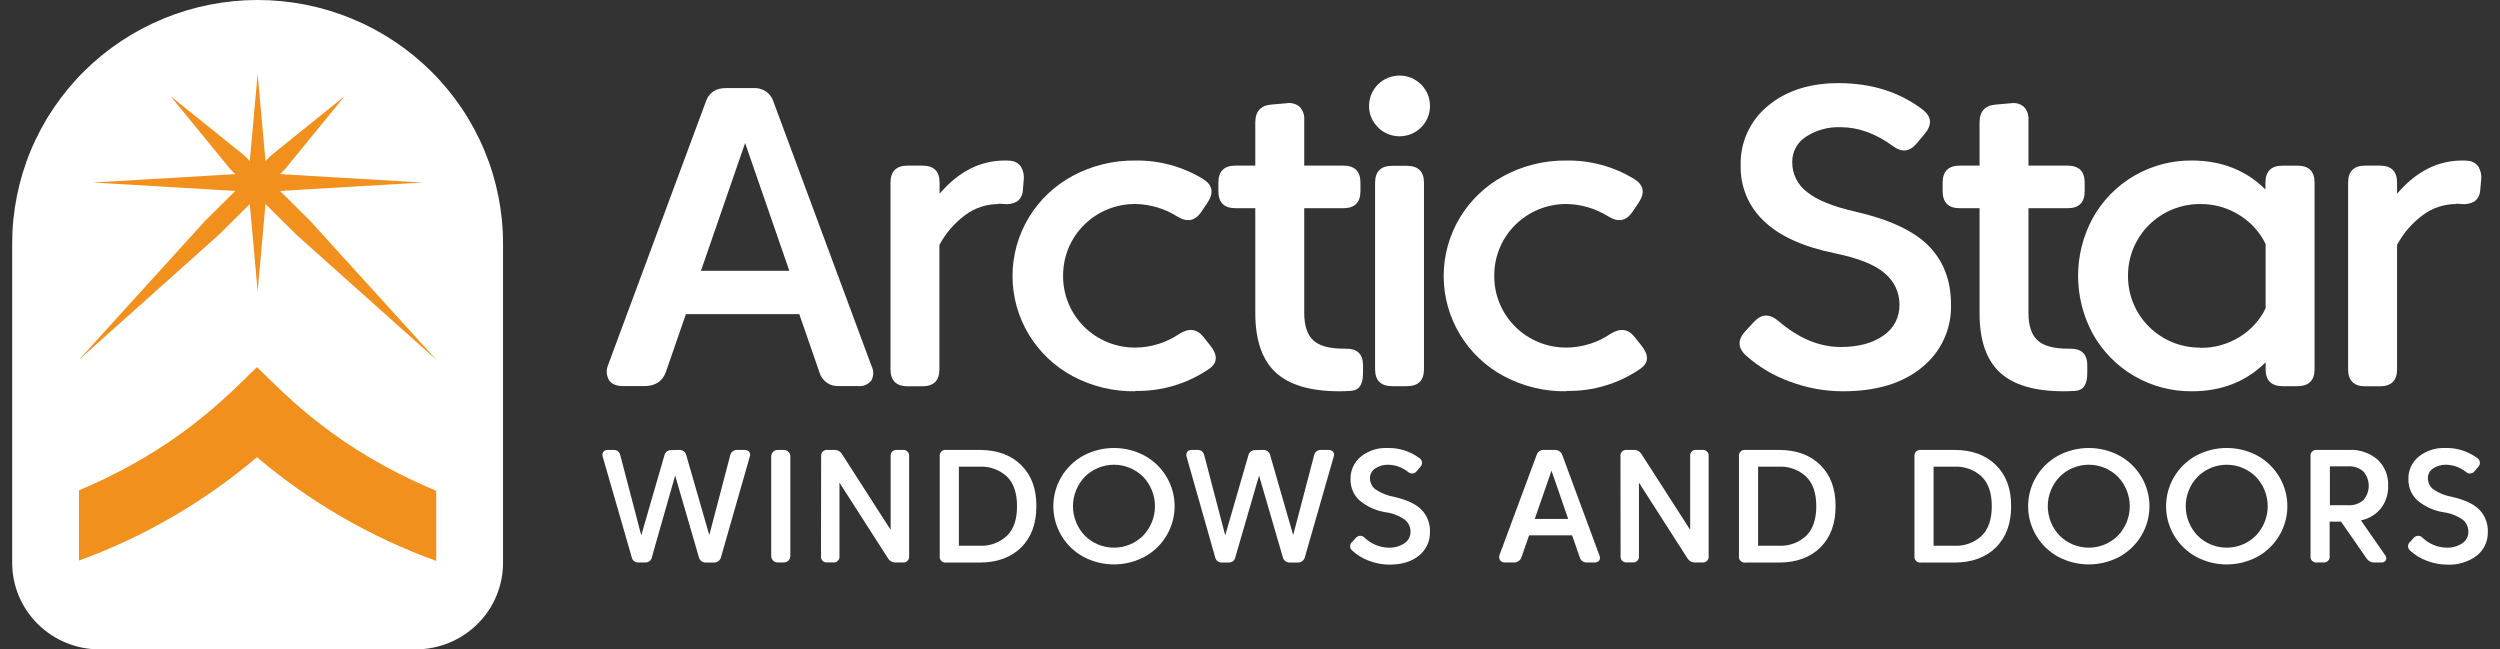
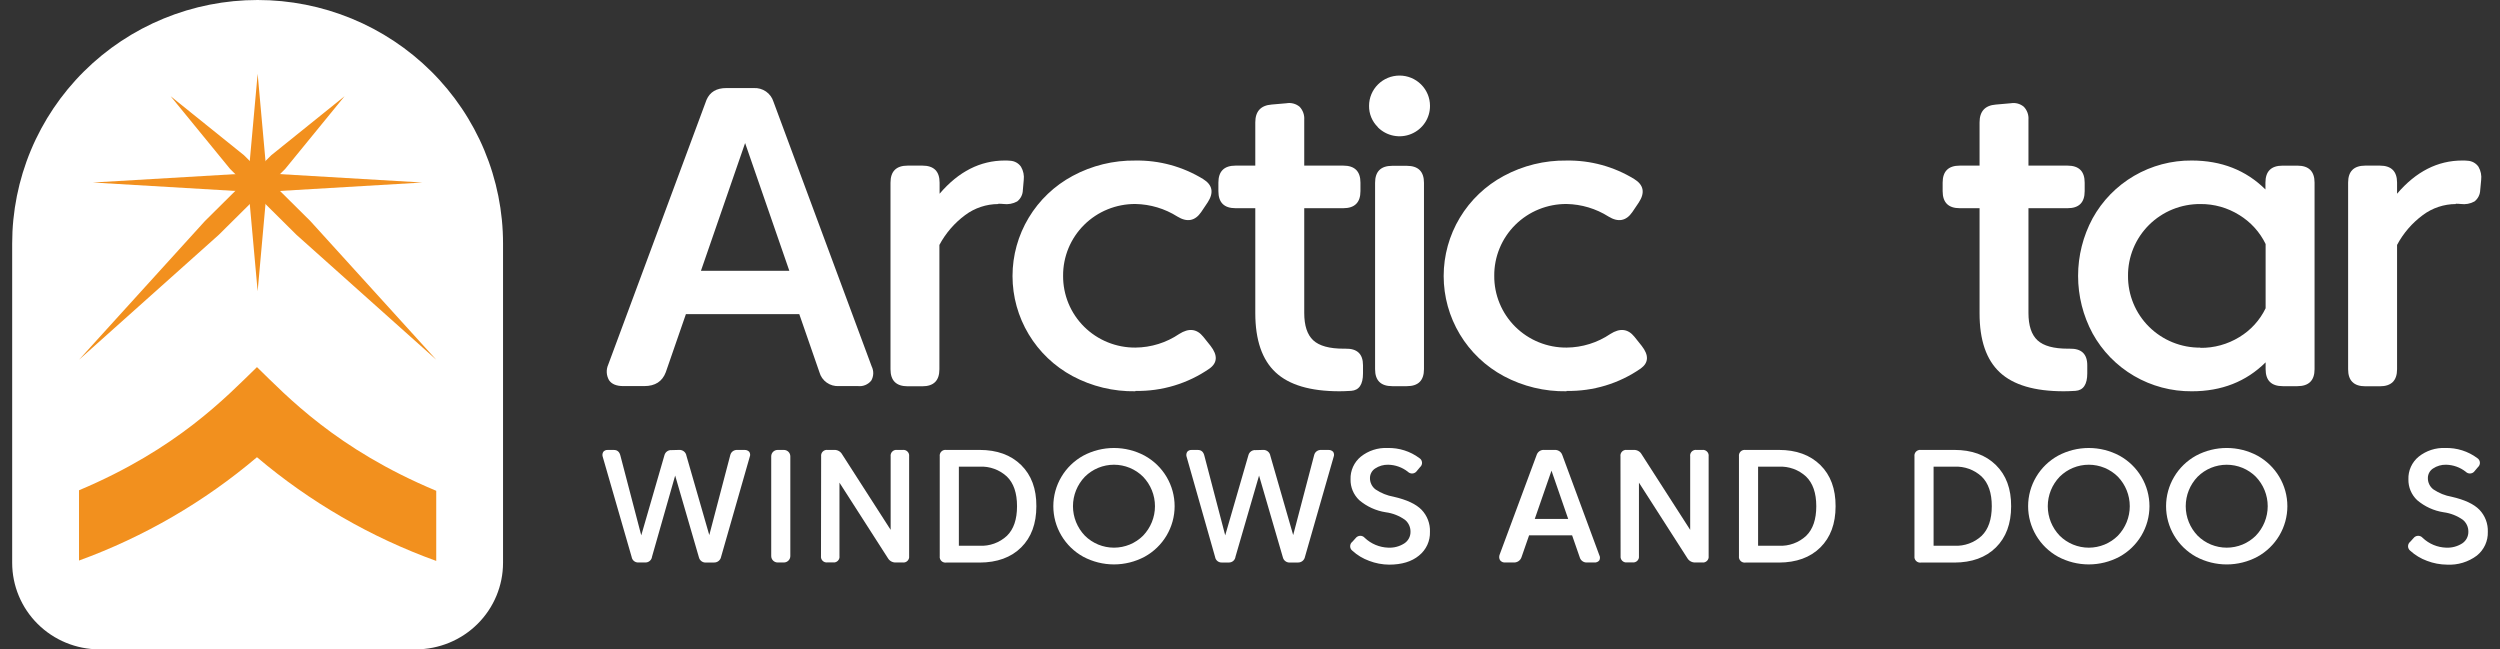
<svg xmlns="http://www.w3.org/2000/svg" width="154" height="40" viewBox="0 0 154 40" fill="none">
  <rect x="0" y="0" width="154" height="40" fill="#333333" stroke="none" />
  <g id="AS-LOGO-RGB_MAIN-HORIZONTAL" clip-path="url(#clip0_6801_67756)">
    <path id="Vector" d="M53.698 22.578C53.765 22.714 53.797 22.865 53.792 23.017C53.786 23.168 53.744 23.317 53.667 23.448C53.571 23.567 53.446 23.66 53.304 23.719C53.161 23.778 53.007 23.8 52.853 23.783H51.68C51.412 23.8 51.145 23.724 50.926 23.569C50.707 23.414 50.548 23.189 50.477 22.931L49.236 19.352H42.251L41.012 22.931C40.798 23.499 40.357 23.783 39.689 23.783H38.396C37.972 23.783 37.676 23.662 37.514 23.416C37.432 23.271 37.384 23.11 37.376 22.944C37.368 22.778 37.399 22.613 37.467 22.461L43.523 6.147C43.734 5.665 44.137 5.425 44.738 5.425H46.43C46.698 5.41 46.963 5.484 47.184 5.636C47.404 5.788 47.566 6.009 47.645 6.263L53.698 22.578ZM43.178 16.682H48.623L45.899 8.812L43.178 16.682Z" fill="white" />
    <path id="Vector_2" d="M61.489 12.569C60.758 12.573 60.046 12.809 59.46 13.244C58.798 13.734 58.253 14.364 57.867 15.088V22.746C57.867 23.447 57.515 23.797 56.811 23.795H55.913C55.207 23.795 54.855 23.445 54.855 22.746V11.252C54.855 10.554 55.206 10.202 55.913 10.202H56.823C57.527 10.202 57.879 10.554 57.879 11.252V11.934C59.042 10.57 60.382 9.888 61.898 9.888C62.008 9.887 62.119 9.891 62.229 9.902C62.361 9.909 62.49 9.946 62.606 10.01C62.722 10.075 62.821 10.165 62.895 10.274C63.04 10.522 63.098 10.81 63.062 11.094L63.008 11.71C63.005 11.845 62.973 11.978 62.912 12.099C62.852 12.22 62.765 12.325 62.658 12.409C62.399 12.551 62.1 12.606 61.806 12.565C61.705 12.554 61.603 12.549 61.501 12.551" fill="white" />
    <path id="Vector_3" d="M69.936 24.102C68.59 24.124 67.262 23.803 66.076 23.171C64.956 22.57 64.02 21.679 63.368 20.593C62.715 19.507 62.371 18.267 62.371 17.003C62.371 15.739 62.715 14.498 63.368 13.413C64.02 12.327 64.956 11.436 66.076 10.835C67.26 10.197 68.589 9.872 69.936 9.89C71.409 9.865 72.859 10.261 74.112 11.03C74.694 11.389 74.786 11.87 74.389 12.473L73.992 13.065C73.614 13.614 73.125 13.706 72.526 13.339C71.754 12.851 70.861 12.584 69.945 12.566C69.359 12.562 68.777 12.673 68.234 12.894C67.691 13.114 67.198 13.44 66.783 13.851C66.368 14.263 66.04 14.752 65.817 15.291C65.595 15.83 65.483 16.407 65.487 16.989C65.483 17.571 65.595 18.148 65.817 18.687C66.04 19.226 66.368 19.715 66.783 20.127C67.198 20.538 67.691 20.864 68.234 21.084C68.777 21.305 69.359 21.416 69.945 21.411C70.908 21.403 71.846 21.11 72.641 20.571C73.232 20.196 73.725 20.252 74.121 20.743L74.572 21.307C75.019 21.884 74.997 22.349 74.506 22.703C73.171 23.629 71.574 24.111 69.945 24.081" fill="white" />
    <path id="Vector_4" d="M80.341 19.277C80.341 20.054 80.524 20.618 80.895 20.962C81.265 21.307 81.892 21.479 82.772 21.479H82.877C83.6 21.463 83.961 21.802 83.961 22.503V23.001C83.961 23.684 83.719 24.042 83.234 24.076C82.917 24.095 82.675 24.102 82.509 24.102C80.719 24.102 79.409 23.714 78.577 22.938C77.745 22.162 77.328 20.947 77.326 19.293V12.825H76.111C75.405 12.825 75.053 12.475 75.053 11.775V11.251C75.053 10.553 75.405 10.202 76.111 10.202H77.326V7.541C77.326 6.86 77.661 6.493 78.33 6.44L79.243 6.361C79.386 6.335 79.534 6.341 79.674 6.379C79.815 6.416 79.946 6.484 80.057 6.577C80.157 6.683 80.233 6.808 80.282 6.944C80.331 7.08 80.351 7.225 80.341 7.369V10.202H82.746C83.45 10.202 83.804 10.553 83.804 11.251V11.775C83.804 12.473 83.45 12.825 82.746 12.825H80.341V19.277Z" fill="white" />
    <path id="Vector_5" d="M84.876 7.83C84.701 7.659 84.562 7.455 84.469 7.229C84.376 7.003 84.33 6.761 84.334 6.517C84.334 6.024 84.532 5.55 84.884 5.201C85.236 4.851 85.713 4.655 86.211 4.655C86.709 4.655 87.186 4.851 87.538 5.201C87.89 5.55 88.088 6.024 88.088 6.517C88.091 6.888 87.983 7.251 87.777 7.56C87.571 7.869 87.276 8.11 86.931 8.252C86.587 8.395 86.207 8.431 85.841 8.358C85.474 8.285 85.139 8.105 84.876 7.842V7.83ZM84.705 11.263C84.705 10.565 85.057 10.214 85.763 10.214H86.659C87.363 10.214 87.717 10.565 87.717 11.263V22.738C87.717 23.44 87.365 23.79 86.659 23.788H85.763C85.056 23.788 84.703 23.438 84.705 22.738V11.263Z" fill="white" />
    <path id="Vector_6" d="M96.494 24.102C95.149 24.124 93.82 23.803 92.635 23.171C91.514 22.57 90.578 21.679 89.926 20.593C89.274 19.507 88.93 18.267 88.93 17.003C88.93 15.739 89.274 14.498 89.926 13.413C90.578 12.327 91.514 11.436 92.635 10.835C93.819 10.197 95.147 9.872 96.494 9.89C97.968 9.865 99.417 10.261 100.67 11.03C101.252 11.389 101.345 11.87 100.95 12.473L100.551 13.065C100.172 13.614 99.683 13.706 99.084 13.339C98.312 12.851 97.419 12.584 96.504 12.566C95.917 12.562 95.335 12.673 94.792 12.894C94.249 13.114 93.756 13.44 93.341 13.851C92.926 14.263 92.598 14.752 92.376 15.291C92.153 15.83 92.041 16.407 92.046 16.989C92.041 17.571 92.153 18.148 92.376 18.687C92.598 19.226 92.926 19.715 93.341 20.127C93.756 20.538 94.249 20.864 94.792 21.084C95.335 21.305 95.917 21.416 96.504 21.411C97.466 21.403 98.405 21.11 99.199 20.571C99.791 20.196 100.283 20.252 100.68 20.743L101.13 21.307C101.581 21.884 101.559 22.349 101.065 22.703C99.729 23.629 98.132 24.111 96.504 24.081" fill="white" />
-     <path id="Vector_7" d="M108.058 19.815C108.518 19.326 109.016 19.313 109.553 19.776C110.795 20.842 112.073 21.375 113.387 21.375C114.47 21.375 115.345 21.142 116.01 20.677C116.325 20.467 116.582 20.182 116.756 19.847C116.93 19.512 117.017 19.14 117.007 18.763C117.009 18.397 116.93 18.034 116.775 17.702C116.619 17.369 116.392 17.075 116.108 16.841C115.511 16.311 114.463 15.894 112.964 15.588C111.04 15.188 109.604 14.53 108.654 13.614C108.19 13.178 107.822 12.649 107.576 12.063C107.33 11.477 107.211 10.846 107.226 10.212C107.202 9.509 107.342 8.811 107.634 8.171C107.925 7.53 108.361 6.965 108.908 6.518C110.026 5.587 111.475 5.121 113.255 5.121C115.288 5.121 117.024 5.671 118.461 6.771C118.99 7.192 119.025 7.681 118.567 8.24L118.058 8.845C117.623 9.362 117.129 9.405 116.575 8.976C115.525 8.217 114.464 7.837 113.391 7.835C112.63 7.804 111.878 8.011 111.242 8.426C110.981 8.594 110.766 8.826 110.619 9.099C110.472 9.371 110.398 9.677 110.402 9.986C110.398 10.343 110.478 10.695 110.637 11.016C110.795 11.336 111.028 11.615 111.315 11.829C111.92 12.323 112.91 12.725 114.285 13.035C116.389 13.518 117.897 14.224 118.811 15.153C119.724 16.083 120.181 17.283 120.181 18.754C120.204 19.492 120.055 20.226 119.746 20.898C119.436 21.57 118.974 22.162 118.396 22.627C117.207 23.612 115.581 24.104 113.518 24.103C112.407 24.102 111.305 23.901 110.266 23.509C109.256 23.148 108.327 22.595 107.531 21.88C107.038 21.414 107.033 20.92 107.516 20.397L108.058 19.815Z" fill="white" />
    <path id="Vector_8" d="M124.953 19.277C124.953 20.055 125.138 20.618 125.509 20.963C125.88 21.307 126.504 21.479 127.386 21.479H127.492C128.214 21.463 128.576 21.803 128.576 22.503V23.002C128.576 23.684 128.333 24.043 127.848 24.077C127.531 24.096 127.29 24.102 127.121 24.102C125.333 24.102 124.022 23.715 123.189 22.939C122.355 22.163 121.939 20.948 121.941 19.294V12.825H120.723C120.019 12.825 119.667 12.475 119.667 11.775V11.252C119.667 10.553 120.019 10.202 120.723 10.202H121.941V7.542C121.941 6.86 122.275 6.493 122.945 6.441L123.857 6.361C124 6.336 124.147 6.342 124.288 6.379C124.428 6.416 124.558 6.484 124.669 6.578C124.769 6.683 124.846 6.808 124.895 6.944C124.944 7.08 124.964 7.225 124.953 7.369V10.202H127.36C128.064 10.202 128.416 10.553 128.416 11.252V11.775C128.416 12.477 128.064 12.827 127.36 12.825H124.953V19.277Z" fill="white" />
    <path id="Vector_9" d="M135.004 9.888C136.835 9.888 138.351 10.482 139.551 11.671V11.252C139.551 10.554 139.903 10.204 140.609 10.204H141.519C142.223 10.204 142.577 10.554 142.577 11.252V22.739C142.577 23.437 142.223 23.788 141.519 23.788H140.621C139.915 23.788 139.562 23.439 139.562 22.739V22.32C138.363 23.51 136.847 24.104 135.016 24.103C133.767 24.113 132.538 23.787 131.461 23.159C130.384 22.531 129.5 21.625 128.902 20.537C128.316 19.447 128.01 18.23 128.01 16.995C128.01 15.76 128.316 14.544 128.902 13.454C129.5 12.366 130.384 11.459 131.461 10.831C132.538 10.203 133.767 9.877 135.016 9.888H135.004ZM135.544 21.428C136.391 21.438 137.223 21.208 137.944 20.765C138.646 20.342 139.208 19.724 139.562 18.989V15.032C139.205 14.293 138.64 13.673 137.937 13.244C137.221 12.796 136.39 12.561 135.544 12.569C134.957 12.565 134.375 12.676 133.832 12.896C133.289 13.117 132.796 13.443 132.381 13.854C131.966 14.266 131.638 14.755 131.416 15.294C131.193 15.833 131.081 16.41 131.086 16.992C131.081 17.574 131.193 18.151 131.416 18.69C131.638 19.228 131.966 19.718 132.381 20.129C132.796 20.541 133.289 20.866 133.832 21.087C134.375 21.308 134.957 21.419 135.544 21.414" fill="white" />
    <path id="Vector_10" d="M151.279 12.569C150.548 12.572 149.837 12.809 149.252 13.244C148.589 13.733 148.045 14.363 147.659 15.088V22.746C147.659 23.444 147.305 23.795 146.601 23.795H145.702C144.997 23.795 144.644 23.445 144.644 22.746V11.252C144.644 10.554 144.996 10.202 145.702 10.202H146.601C147.305 10.202 147.659 10.554 147.659 11.252V11.934C148.821 10.57 150.16 9.888 151.676 9.888C151.786 9.886 151.897 9.891 152.007 9.902C152.139 9.909 152.269 9.946 152.385 10.01C152.501 10.075 152.6 10.165 152.675 10.274C152.818 10.523 152.876 10.81 152.839 11.094L152.781 11.71C152.777 11.845 152.744 11.978 152.683 12.099C152.623 12.219 152.536 12.325 152.429 12.409C152.17 12.552 151.871 12.606 151.577 12.565C151.476 12.554 151.374 12.549 151.272 12.551" fill="white" />
    <path id="Vector_11" d="M41.84 27.715C41.946 27.709 42.05 27.743 42.132 27.809C42.214 27.875 42.268 27.97 42.284 28.073L43.692 32.961L44.984 28.038C45.006 27.94 45.063 27.853 45.144 27.794C45.226 27.735 45.327 27.708 45.428 27.717H45.848C45.904 27.712 45.961 27.719 46.014 27.739C46.066 27.759 46.114 27.79 46.153 27.831C46.184 27.877 46.203 27.929 46.208 27.983C46.213 28.038 46.205 28.093 46.183 28.143L44.421 34.295C44.403 34.398 44.347 34.492 44.265 34.557C44.182 34.623 44.079 34.656 43.973 34.651H43.504C43.404 34.662 43.304 34.636 43.222 34.579C43.139 34.522 43.081 34.438 43.056 34.342L41.59 29.295L40.165 34.291C40.154 34.391 40.105 34.484 40.028 34.55C39.951 34.617 39.852 34.652 39.75 34.649H39.323C39.224 34.653 39.128 34.621 39.052 34.559C38.975 34.496 38.925 34.408 38.91 34.311L37.136 28.164C37.115 28.111 37.106 28.054 37.11 27.997C37.114 27.941 37.131 27.885 37.16 27.836C37.193 27.795 37.236 27.762 37.284 27.742C37.333 27.721 37.386 27.712 37.439 27.717H37.819C38.035 27.717 38.169 27.843 38.223 28.09L39.501 32.978L40.932 28.034C40.958 27.939 41.017 27.855 41.099 27.799C41.18 27.743 41.279 27.717 41.378 27.727L41.84 27.715Z" fill="white" />
    <path id="Vector_12" d="M48.285 27.715H47.905C47.685 27.715 47.507 27.892 47.507 28.11V34.253C47.507 34.472 47.685 34.649 47.905 34.649H48.285C48.506 34.649 48.684 34.472 48.684 34.253V28.11C48.684 27.892 48.506 27.715 48.285 27.715Z" fill="white" />
    <path id="Vector_13" d="M50.582 28.111C50.575 28.057 50.58 28.003 50.598 27.951C50.615 27.9 50.644 27.853 50.683 27.815C50.721 27.777 50.769 27.748 50.82 27.73C50.872 27.713 50.927 27.708 50.981 27.715H51.404C51.499 27.713 51.593 27.737 51.676 27.785C51.758 27.832 51.826 27.9 51.873 27.983L54.864 32.638V28.113C54.856 28.059 54.861 28.004 54.879 27.953C54.896 27.901 54.925 27.854 54.964 27.816C55.002 27.777 55.049 27.748 55.101 27.73C55.153 27.713 55.209 27.708 55.263 27.715H55.603C55.657 27.708 55.712 27.713 55.764 27.73C55.816 27.748 55.863 27.777 55.901 27.815C55.94 27.853 55.969 27.9 55.987 27.951C56.004 28.003 56.009 28.057 56.002 28.111V34.253C56.009 34.307 56.004 34.362 55.987 34.413C55.969 34.464 55.94 34.511 55.901 34.549C55.863 34.588 55.816 34.617 55.764 34.634C55.712 34.651 55.657 34.656 55.603 34.649H55.181C55.084 34.653 54.987 34.631 54.902 34.584C54.817 34.538 54.746 34.469 54.697 34.386L51.711 29.731V34.249C51.719 34.303 51.714 34.357 51.697 34.409C51.679 34.461 51.65 34.507 51.611 34.546C51.573 34.584 51.526 34.613 51.474 34.63C51.422 34.647 51.366 34.652 51.312 34.645H50.974C50.92 34.652 50.864 34.647 50.812 34.63C50.76 34.613 50.713 34.584 50.674 34.546C50.635 34.508 50.606 34.461 50.588 34.409C50.571 34.358 50.566 34.303 50.573 34.249L50.582 28.111Z" fill="white" />
    <path id="Vector_14" d="M60.342 27.715C61.417 27.715 62.27 28.025 62.902 28.646C63.534 29.267 63.847 30.113 63.84 31.186C63.84 32.259 63.528 33.105 62.902 33.723C62.276 34.34 61.423 34.651 60.342 34.654H58.287C58.233 34.661 58.178 34.657 58.126 34.639C58.074 34.622 58.026 34.593 57.988 34.555C57.949 34.517 57.92 34.47 57.903 34.418C57.885 34.367 57.88 34.312 57.888 34.258V28.111C57.88 28.057 57.885 28.002 57.903 27.951C57.92 27.899 57.949 27.852 57.988 27.814C58.026 27.775 58.074 27.746 58.126 27.729C58.178 27.712 58.233 27.707 58.287 27.715H60.342ZM59.066 28.746V33.618H60.342C60.65 33.634 60.957 33.588 61.246 33.483C61.535 33.378 61.8 33.217 62.025 33.008C62.442 32.603 62.649 31.995 62.649 31.183C62.649 30.371 62.442 29.761 62.025 29.356C61.8 29.147 61.535 28.986 61.246 28.881C60.957 28.776 60.65 28.73 60.342 28.746H59.066Z" fill="white" />
    <path id="Vector_15" d="M66.729 28.069C67.31 27.758 67.96 27.596 68.62 27.596C69.28 27.596 69.929 27.758 70.51 28.069C71.07 28.377 71.537 28.828 71.861 29.376C72.186 29.923 72.357 30.547 72.357 31.182C72.357 31.817 72.186 32.441 71.861 32.988C71.537 33.535 71.07 33.987 70.51 34.295C69.929 34.605 69.28 34.768 68.62 34.768C67.96 34.768 67.31 34.605 66.729 34.295C66.169 33.986 65.704 33.535 65.38 32.987C65.055 32.44 64.885 31.817 64.885 31.182C64.885 30.547 65.055 29.924 65.38 29.376C65.704 28.829 66.169 28.378 66.729 28.069ZM66.829 32.999C67.064 33.233 67.344 33.418 67.651 33.545C67.958 33.671 68.288 33.736 68.621 33.736C68.954 33.736 69.283 33.671 69.591 33.545C69.898 33.418 70.177 33.233 70.412 32.999C70.883 32.509 71.146 31.859 71.146 31.182C71.146 30.505 70.883 29.855 70.412 29.365C70.177 29.131 69.898 28.946 69.591 28.819C69.283 28.693 68.954 28.627 68.621 28.627C68.288 28.627 67.958 28.693 67.651 28.819C67.344 28.946 67.064 29.131 66.829 29.365C66.358 29.855 66.095 30.505 66.095 31.182C66.095 31.859 66.358 32.509 66.829 32.999Z" fill="white" />
    <path id="Vector_16" d="M77.807 27.715C77.913 27.709 78.017 27.743 78.1 27.809C78.182 27.875 78.237 27.97 78.253 28.073L79.66 32.961L80.951 28.038C80.973 27.94 81.03 27.853 81.112 27.794C81.195 27.735 81.296 27.708 81.397 27.717H81.817C81.873 27.712 81.93 27.72 81.983 27.739C82.035 27.759 82.083 27.791 82.122 27.831C82.152 27.877 82.171 27.929 82.176 27.984C82.181 28.038 82.173 28.093 82.152 28.143L80.388 34.295C80.37 34.398 80.315 34.491 80.233 34.557C80.151 34.623 80.047 34.656 79.942 34.651H79.473C79.374 34.661 79.274 34.635 79.192 34.578C79.11 34.522 79.052 34.438 79.027 34.342L77.558 29.296L76.106 34.293C76.095 34.393 76.046 34.485 75.97 34.552C75.894 34.618 75.795 34.654 75.693 34.651H75.266C75.167 34.655 75.07 34.623 74.994 34.561C74.917 34.499 74.866 34.411 74.851 34.314L73.103 28.164C73.082 28.111 73.073 28.054 73.078 27.997C73.082 27.94 73.1 27.885 73.129 27.836C73.162 27.795 73.205 27.762 73.253 27.742C73.302 27.721 73.355 27.712 73.408 27.717H73.79C74.004 27.717 74.14 27.843 74.194 28.09L75.473 32.978L76.904 28.034C76.929 27.938 76.988 27.855 77.07 27.799C77.151 27.742 77.251 27.717 77.35 27.727L77.807 27.715Z" fill="white" />
    <path id="Vector_17" d="M83.508 33.148C83.541 33.105 83.583 33.069 83.631 33.045C83.679 33.02 83.732 33.007 83.786 33.005C83.841 33.004 83.894 33.015 83.944 33.037C83.993 33.059 84.037 33.092 84.071 33.134C84.463 33.504 84.978 33.719 85.519 33.736C85.869 33.753 86.215 33.66 86.509 33.471C86.629 33.392 86.726 33.284 86.792 33.157C86.858 33.031 86.891 32.89 86.887 32.747C86.888 32.609 86.858 32.472 86.799 32.346C86.74 32.22 86.654 32.109 86.546 32.021C86.195 31.771 85.788 31.611 85.359 31.555C84.757 31.462 84.194 31.204 83.731 30.811C83.556 30.646 83.418 30.446 83.325 30.225C83.233 30.003 83.188 29.765 83.194 29.526C83.185 29.26 83.237 28.997 83.347 28.754C83.457 28.512 83.621 28.298 83.827 28.129C84.291 27.759 84.875 27.57 85.47 27.596C86.177 27.578 86.87 27.797 87.436 28.22C87.482 28.249 87.52 28.288 87.549 28.335C87.576 28.382 87.593 28.434 87.597 28.488C87.601 28.542 87.592 28.596 87.571 28.646C87.55 28.697 87.517 28.741 87.475 28.776L87.281 29.009C87.251 29.053 87.212 29.091 87.165 29.118C87.119 29.145 87.067 29.162 87.013 29.167C86.96 29.171 86.906 29.164 86.856 29.145C86.805 29.126 86.76 29.096 86.722 29.058C86.379 28.789 85.957 28.637 85.519 28.627C85.23 28.619 84.947 28.701 84.707 28.86C84.609 28.924 84.528 29.012 84.473 29.116C84.417 29.219 84.389 29.334 84.39 29.451C84.388 29.586 84.419 29.72 84.479 29.841C84.538 29.963 84.626 30.068 84.735 30.15C85.073 30.377 85.455 30.53 85.857 30.601C86.654 30.783 87.225 31.05 87.569 31.402C87.742 31.583 87.877 31.797 87.965 32.03C88.054 32.263 88.095 32.512 88.085 32.761C88.094 33.04 88.038 33.317 87.921 33.571C87.803 33.824 87.629 34.048 87.41 34.223C86.961 34.595 86.347 34.782 85.568 34.782C85.148 34.778 84.733 34.699 84.341 34.549C83.959 34.411 83.608 34.2 83.309 33.927C83.266 33.895 83.23 33.852 83.206 33.804C83.182 33.755 83.17 33.702 83.17 33.648C83.17 33.594 83.182 33.541 83.206 33.492C83.23 33.444 83.266 33.401 83.309 33.369L83.508 33.148Z" fill="white" />
    <path id="Vector_18" d="M98.516 34.193C98.544 34.243 98.558 34.3 98.558 34.358C98.558 34.415 98.544 34.472 98.516 34.523C98.48 34.568 98.433 34.602 98.379 34.624C98.325 34.646 98.267 34.655 98.209 34.649H97.763C97.662 34.656 97.561 34.628 97.479 34.569C97.396 34.51 97.337 34.425 97.311 34.328L96.841 32.975H94.193L93.723 34.328C93.689 34.429 93.62 34.516 93.53 34.574C93.439 34.632 93.331 34.659 93.224 34.649H92.736C92.673 34.656 92.609 34.647 92.55 34.623C92.492 34.598 92.441 34.559 92.402 34.509C92.371 34.455 92.353 34.394 92.35 34.331C92.347 34.268 92.359 34.206 92.384 34.148L94.671 27.989C94.708 27.901 94.772 27.827 94.854 27.777C94.937 27.728 95.033 27.706 95.129 27.715H95.769C95.871 27.709 95.973 27.738 96.058 27.795C96.142 27.852 96.206 27.935 96.238 28.031L98.516 34.193ZM94.542 31.965H96.6L95.572 28.993L94.542 31.965Z" fill="white" />
    <path id="Vector_19" d="M99.821 28.111C99.813 28.057 99.818 28.003 99.835 27.951C99.853 27.9 99.881 27.853 99.92 27.815C99.958 27.776 100.005 27.747 100.057 27.73C100.109 27.713 100.164 27.708 100.218 27.715H100.642C100.74 27.711 100.836 27.734 100.921 27.782C101.006 27.829 101.076 27.898 101.123 27.983L104.115 32.638V28.113C104.106 28.059 104.111 28.004 104.128 27.952C104.145 27.9 104.174 27.853 104.213 27.814C104.252 27.776 104.299 27.747 104.351 27.729C104.403 27.712 104.459 27.707 104.513 27.715H104.854C104.908 27.708 104.963 27.713 105.015 27.73C105.066 27.748 105.113 27.776 105.152 27.815C105.191 27.853 105.22 27.9 105.237 27.951C105.255 28.003 105.26 28.057 105.252 28.111V34.253C105.26 34.307 105.255 34.362 105.237 34.413C105.22 34.464 105.191 34.511 105.152 34.549C105.113 34.588 105.066 34.617 105.015 34.634C104.963 34.651 104.908 34.656 104.854 34.649H104.429C104.332 34.653 104.235 34.63 104.15 34.584C104.064 34.538 103.993 34.469 103.943 34.386L100.959 29.731V34.249C100.966 34.302 100.961 34.357 100.944 34.408C100.926 34.46 100.897 34.506 100.858 34.545C100.82 34.583 100.773 34.612 100.721 34.629C100.669 34.647 100.614 34.652 100.56 34.644H100.227C100.173 34.652 100.118 34.647 100.066 34.629C100.014 34.612 99.967 34.583 99.929 34.545C99.89 34.506 99.861 34.46 99.844 34.408C99.826 34.357 99.821 34.302 99.828 34.249L99.821 28.111Z" fill="white" />
    <path id="Vector_20" d="M109.576 27.715C110.651 27.715 111.503 28.026 112.134 28.646C112.764 29.267 113.077 30.114 113.072 31.186C113.072 32.26 112.759 33.105 112.134 33.723C111.508 34.341 110.656 34.651 109.576 34.654H107.521C107.467 34.662 107.412 34.657 107.359 34.64C107.307 34.623 107.26 34.594 107.221 34.555C107.182 34.517 107.153 34.47 107.135 34.419C107.118 34.367 107.113 34.312 107.12 34.258V28.111C107.113 28.057 107.118 28.002 107.135 27.951C107.153 27.899 107.182 27.852 107.221 27.814C107.26 27.776 107.307 27.747 107.359 27.73C107.412 27.713 107.467 27.708 107.521 27.715H109.576ZM108.298 28.747V33.618H109.576C109.884 33.634 110.191 33.588 110.48 33.483C110.769 33.379 111.034 33.217 111.259 33.008C111.675 32.603 111.883 31.995 111.883 31.184C111.883 30.372 111.673 29.763 111.254 29.356C111.029 29.148 110.765 28.986 110.475 28.881C110.186 28.777 109.879 28.731 109.572 28.747H108.298Z" fill="white" />
    <path id="Vector_21" d="M120.387 27.715C121.462 27.715 122.315 28.026 122.947 28.646C123.579 29.267 123.892 30.114 123.886 31.186C123.886 32.26 123.573 33.105 122.947 33.723C122.321 34.341 121.468 34.651 120.387 34.654H118.332C118.278 34.662 118.223 34.657 118.171 34.64C118.118 34.623 118.071 34.594 118.032 34.555C117.993 34.517 117.964 34.47 117.946 34.419C117.929 34.367 117.924 34.312 117.931 34.258V28.111C117.924 28.057 117.929 28.002 117.946 27.951C117.964 27.899 117.993 27.852 118.032 27.814C118.071 27.776 118.118 27.747 118.171 27.73C118.223 27.713 118.278 27.708 118.332 27.715H120.387ZM119.109 28.747V33.618H120.387C120.695 33.634 121.002 33.588 121.291 33.483C121.58 33.379 121.845 33.217 122.07 33.008C122.484 32.603 122.692 31.995 122.694 31.184C122.695 30.372 122.487 29.763 122.07 29.356C121.845 29.148 121.58 28.986 121.291 28.881C121.002 28.777 120.695 28.731 120.387 28.747H119.109Z" fill="white" />
    <path id="Vector_22" d="M126.778 28.069C127.36 27.758 128.009 27.596 128.669 27.596C129.329 27.596 129.979 27.758 130.56 28.069C131.12 28.377 131.586 28.828 131.911 29.376C132.236 29.923 132.407 30.547 132.407 31.182C132.407 31.817 132.236 32.441 131.911 32.988C131.586 33.535 131.12 33.987 130.56 34.295C129.979 34.605 129.329 34.768 128.669 34.768C128.009 34.768 127.36 34.605 126.778 34.295C126.219 33.987 125.752 33.535 125.428 32.988C125.103 32.441 124.932 31.817 124.932 31.182C124.932 30.547 125.103 29.923 125.428 29.376C125.752 28.828 126.219 28.377 126.778 28.069ZM126.877 32.999C127.112 33.233 127.391 33.418 127.699 33.545C128.007 33.671 128.336 33.737 128.669 33.737C129.002 33.737 129.332 33.671 129.64 33.545C129.947 33.418 130.227 33.233 130.462 32.999C130.932 32.509 131.194 31.858 131.194 31.182C131.194 30.506 130.932 29.855 130.462 29.365C130.227 29.131 129.947 28.946 129.64 28.819C129.332 28.692 129.002 28.627 128.669 28.627C128.336 28.627 128.007 28.692 127.699 28.819C127.391 28.946 127.112 29.131 126.877 29.365C126.406 29.855 126.143 30.505 126.143 31.182C126.143 31.859 126.406 32.509 126.877 32.999Z" fill="white" />
    <path id="Vector_23" d="M135.274 28.069C135.855 27.758 136.505 27.595 137.166 27.595C137.826 27.595 138.477 27.758 139.058 28.069C139.617 28.378 140.083 28.829 140.407 29.377C140.731 29.924 140.902 30.547 140.902 31.182C140.902 31.817 140.731 32.44 140.407 32.987C140.083 33.535 139.617 33.986 139.058 34.295C138.477 34.606 137.826 34.769 137.166 34.769C136.505 34.769 135.855 34.606 135.274 34.295C134.715 33.986 134.249 33.535 133.925 32.987C133.601 32.44 133.43 31.817 133.43 31.182C133.43 30.547 133.601 29.924 133.925 29.377C134.249 28.829 134.715 28.378 135.274 28.069ZM135.375 32.999C135.61 33.233 135.889 33.418 136.196 33.545C136.504 33.671 136.833 33.736 137.166 33.736C137.499 33.736 137.828 33.671 138.136 33.545C138.443 33.418 138.722 33.233 138.957 32.999C139.428 32.509 139.691 31.859 139.691 31.182C139.691 30.505 139.428 29.855 138.957 29.365C138.722 29.131 138.443 28.946 138.136 28.819C137.828 28.693 137.499 28.628 137.166 28.628C136.833 28.628 136.504 28.693 136.196 28.819C135.889 28.946 135.61 29.131 135.375 29.365C134.903 29.855 134.641 30.505 134.641 31.182C134.641 31.859 134.903 32.509 135.375 32.999Z" fill="white" />
-     <path id="Vector_24" d="M144.693 27.715C145.339 27.679 145.974 27.895 146.462 28.315C146.68 28.522 146.85 28.773 146.962 29.05C147.073 29.327 147.124 29.625 147.11 29.924C147.126 30.422 146.971 30.91 146.669 31.309C146.358 31.693 145.921 31.958 145.435 32.058L146.906 34.174C146.948 34.218 146.977 34.273 146.989 34.333C147 34.393 146.994 34.455 146.972 34.511C146.937 34.561 146.889 34.6 146.833 34.625C146.777 34.649 146.715 34.657 146.655 34.649H146.258C146.163 34.653 146.068 34.631 145.983 34.587C145.899 34.542 145.828 34.476 145.777 34.395L144.21 32.133H143.506V34.251C143.514 34.304 143.509 34.359 143.492 34.411C143.475 34.463 143.446 34.51 143.407 34.548C143.368 34.587 143.321 34.616 143.269 34.633C143.217 34.651 143.162 34.656 143.107 34.649H142.727C142.673 34.656 142.618 34.651 142.566 34.633C142.514 34.616 142.467 34.587 142.428 34.548C142.389 34.51 142.36 34.463 142.343 34.411C142.326 34.359 142.321 34.304 142.329 34.251V28.113C142.321 28.059 142.326 28.004 142.343 27.952C142.36 27.901 142.389 27.854 142.428 27.815C142.467 27.777 142.514 27.747 142.566 27.73C142.618 27.713 142.673 27.707 142.727 27.715H144.693ZM143.52 28.725V31.122H144.649C144.819 31.133 144.989 31.11 145.15 31.056C145.311 31.001 145.46 30.915 145.587 30.803C145.798 30.558 145.914 30.247 145.914 29.925C145.914 29.603 145.798 29.291 145.587 29.046C145.46 28.933 145.312 28.847 145.151 28.792C144.99 28.737 144.819 28.714 144.649 28.725H143.52Z" fill="white" />
    <path id="Vector_25" d="M148.673 33.148C148.705 33.105 148.747 33.069 148.796 33.045C148.844 33.02 148.898 33.007 148.952 33.005C149.006 33.004 149.06 33.015 149.11 33.037C149.159 33.059 149.203 33.092 149.238 33.133C149.629 33.504 150.143 33.719 150.683 33.736C151.034 33.753 151.381 33.66 151.676 33.471C151.794 33.391 151.891 33.283 151.957 33.157C152.022 33.03 152.055 32.889 152.051 32.747C152.053 32.609 152.023 32.472 151.965 32.346C151.906 32.221 151.82 32.109 151.713 32.021C151.362 31.772 150.954 31.612 150.526 31.555C149.924 31.463 149.36 31.205 148.898 30.811C148.722 30.646 148.584 30.446 148.491 30.225C148.398 30.004 148.353 29.765 148.358 29.526C148.349 29.26 148.401 28.996 148.511 28.754C148.621 28.512 148.785 28.298 148.992 28.129C149.456 27.759 150.039 27.57 150.634 27.596C151.342 27.578 152.036 27.797 152.602 28.22C152.648 28.249 152.686 28.289 152.714 28.335C152.742 28.382 152.758 28.434 152.762 28.488C152.766 28.542 152.757 28.596 152.736 28.646C152.716 28.696 152.683 28.741 152.642 28.776L152.445 29.009C152.415 29.053 152.376 29.091 152.33 29.118C152.283 29.145 152.231 29.162 152.178 29.166C152.124 29.171 152.07 29.164 152.02 29.145C151.97 29.126 151.924 29.096 151.887 29.058C151.544 28.788 151.121 28.637 150.683 28.627C150.396 28.619 150.113 28.701 149.874 28.86C149.775 28.924 149.695 29.012 149.639 29.116C149.584 29.219 149.556 29.334 149.557 29.451C149.555 29.586 149.585 29.72 149.645 29.841C149.704 29.962 149.792 30.068 149.9 30.149C150.238 30.377 150.621 30.531 151.023 30.601C151.82 30.783 152.39 31.049 152.734 31.402C152.907 31.583 153.041 31.797 153.13 32.03C153.218 32.263 153.259 32.512 153.25 32.761C153.259 33.04 153.202 33.317 153.086 33.57C152.969 33.824 152.795 34.047 152.577 34.223C152.049 34.62 151.396 34.818 150.735 34.782C150.314 34.778 149.898 34.699 149.505 34.549C149.124 34.41 148.773 34.199 148.473 33.927C148.43 33.894 148.396 33.852 148.372 33.803C148.348 33.755 148.335 33.702 148.335 33.648C148.335 33.594 148.348 33.541 148.372 33.492C148.396 33.444 148.43 33.402 148.473 33.369L148.673 33.148Z" fill="white" />
    <path id="Vector_26" d="M25.619 40H6.125C4.699 40 3.332 39.438 2.324 38.438C1.316 37.438 0.75 36.082 0.75 34.667V15.002C0.75 13.031 1.141 11.081 1.9 9.261C2.66 7.441 3.773 5.787 5.177 4.394C6.581 3.001 8.248 1.896 10.082 1.142C11.917 0.388 13.883 -2.37195e-08 15.869 0V0C17.854 -2.37195e-08 19.82 0.388 21.655 1.142C23.489 1.896 25.156 3.001 26.56 4.394C27.964 5.787 29.077 7.441 29.837 9.261C30.597 11.081 30.988 13.031 30.987 15.002V34.667C30.987 36.081 30.422 37.436 29.415 38.436C28.409 39.435 27.044 39.998 25.619 40Z" fill="white" />
    <path id="Vector_27" d="M26.872 30.233V34.553C22.836 33.095 19.096 30.931 15.829 28.164C12.585 30.915 8.873 33.07 4.867 34.53V30.201C10.911 27.657 13.912 24.475 15.829 22.613C17.649 24.379 20.711 27.664 26.872 30.233Z" fill="#F2901E" />
    <path id="Vector_28" d="M5.719 11.243L15.871 10.645L26.02 11.243L15.871 11.843L5.719 11.243Z" fill="#F2901E" />
    <path id="Vector_29" d="M15.871 4.546L16.474 11.242L15.871 17.941L15.266 11.242L15.871 4.546Z" fill="#F2901E" />
    <path id="Vector_30" d="M4.868 22.159L12.622 13.618L16.711 9.562L21.227 5.926L17.565 10.409L13.476 14.466L4.868 22.159Z" fill="#F2901E" />
    <path id="Vector_31" d="M26.872 22.159L18.264 14.466L14.175 10.409L10.51 5.926L15.029 9.562L19.118 13.618L26.872 22.159Z" fill="#F2901E" />
  </g>
  <defs>
    <clipPath id="clip0_6801_67756">
      <rect width="152.5" height="40" fill="white" transform="translate(0.75)" />
    </clipPath>
  </defs>
</svg>